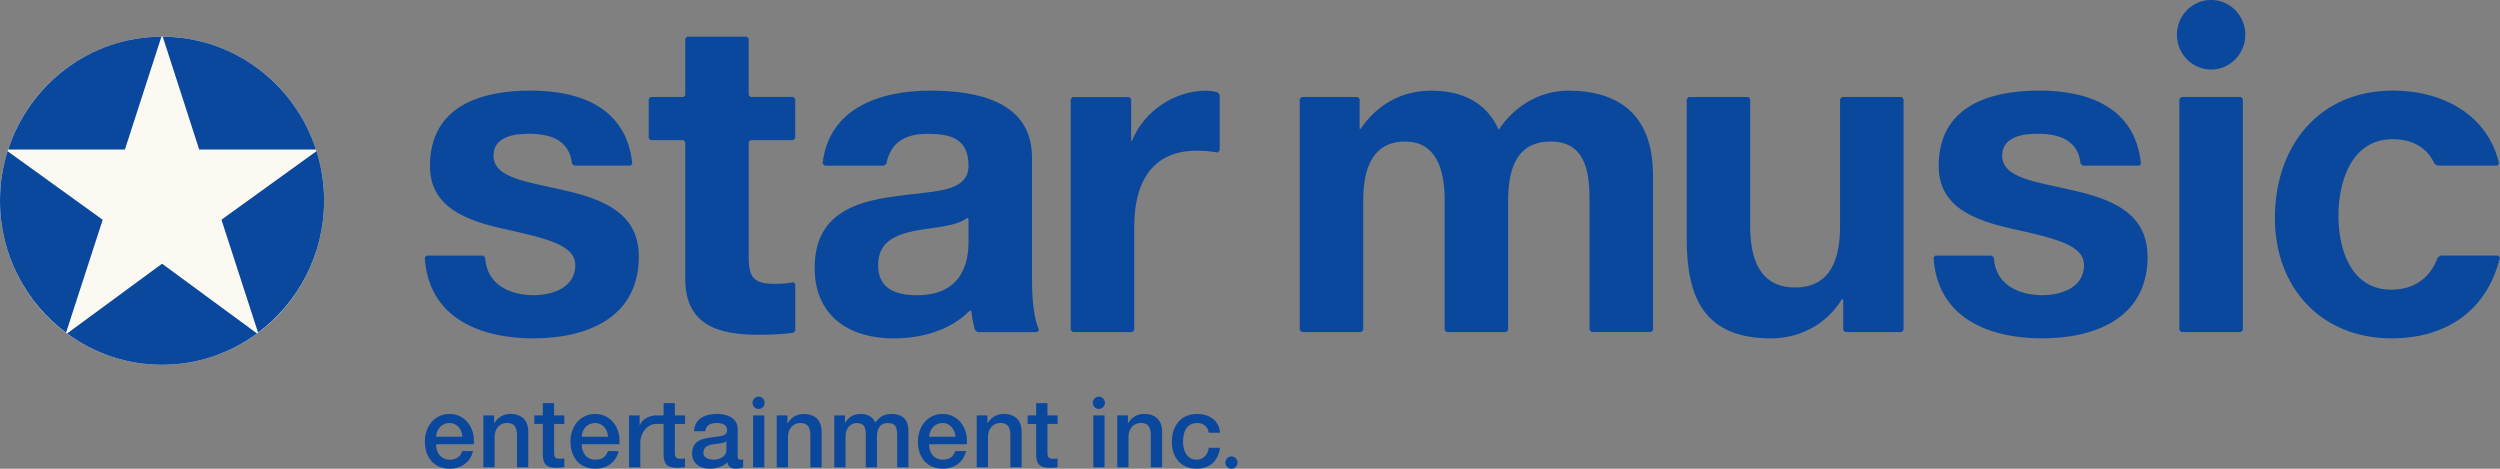
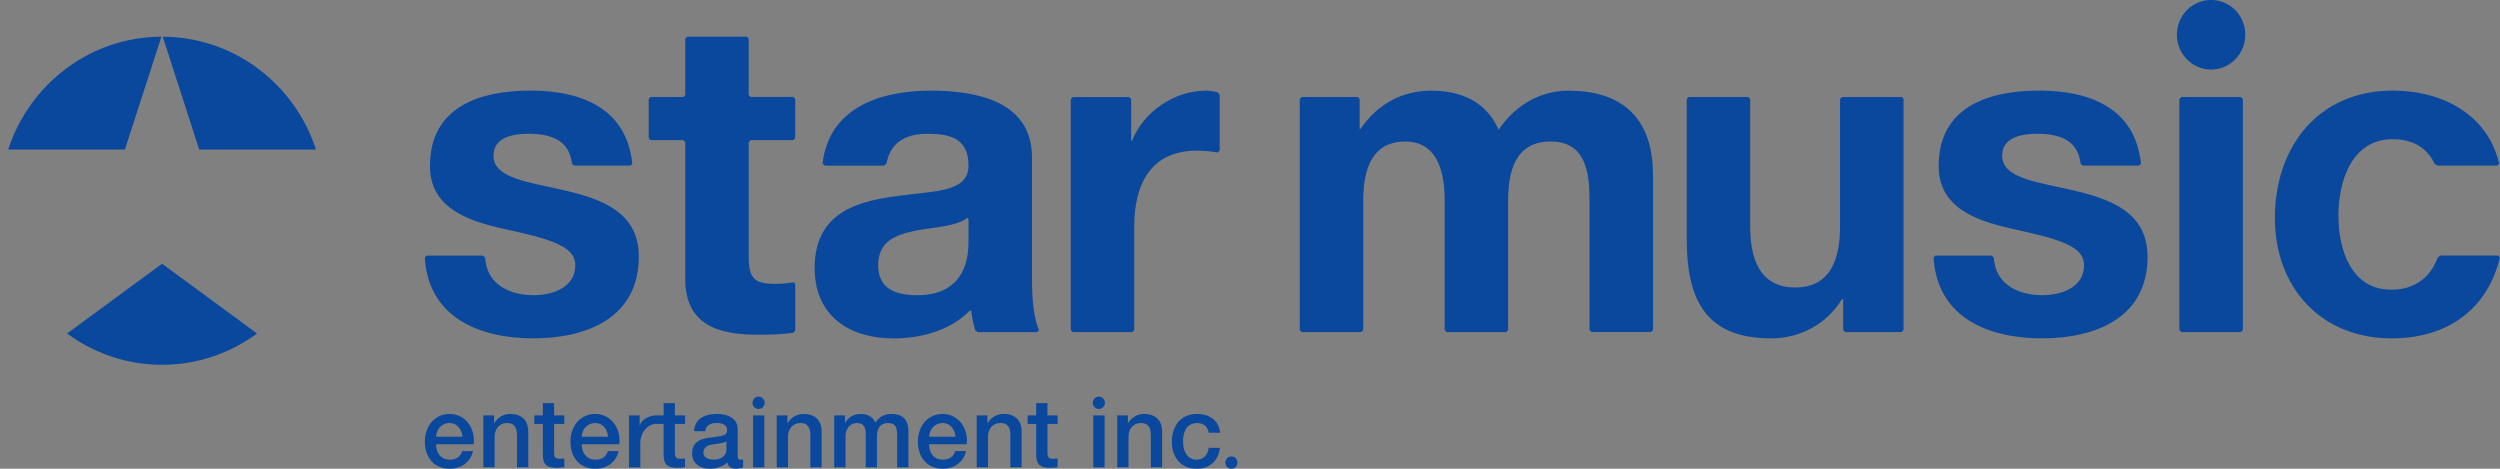
<svg xmlns="http://www.w3.org/2000/svg" width="128" height="24" viewBox="0 0 128 24" fill="none">
  <rect x="0" y="0" width="128" height="24" fill="#808080" stroke="none" />
  <g clip-path="url(#clip0_3601_10853)">
    <path d="M22.328 22.748C22.328 23.165 22.55 23.535 23.033 23.535C23.365 23.535 23.568 23.386 23.67 23.093H24.218C24.09 23.673 23.605 23.998 23.033 23.998C22.211 23.998 21.753 23.418 21.753 22.599C21.753 21.845 22.238 21.194 23.018 21.194C23.844 21.194 24.35 21.951 24.253 22.748H22.328ZM23.674 22.361C23.654 21.991 23.405 21.658 23.016 21.658C22.627 21.658 22.345 21.964 22.328 22.361H23.674ZM29.785 22.748C29.785 23.165 30.007 23.535 30.49 23.535C30.824 23.535 31.027 23.386 31.128 23.093H31.673C31.546 23.673 31.061 23.998 30.488 23.998C29.668 23.998 29.208 23.418 29.208 22.599C29.208 21.845 29.693 21.194 30.473 21.194C31.299 21.194 31.805 21.951 31.709 22.748H29.785ZM31.132 22.361C31.111 21.991 30.864 21.658 30.473 21.658C30.082 21.658 29.8 21.964 29.785 22.361H31.132ZM35.075 21.704V21.267H34.554V20.64H33.977V21.267H33.59C33.237 21.267 32.827 21.498 32.76 21.781H32.75V21.267H32.206V23.926H32.783V22.695C32.783 22.108 33.193 21.704 33.588 21.704H33.975V23.273C33.986 23.715 34.098 23.953 34.698 23.953C34.826 23.953 34.947 23.932 35.073 23.922V23.469C34.993 23.488 34.912 23.488 34.83 23.488C34.573 23.488 34.552 23.367 34.552 23.124V21.704H35.075ZM37.77 23.335C37.77 23.479 37.801 23.535 37.907 23.535C37.943 23.535 37.987 23.535 38.048 23.524V23.93C37.962 23.962 37.78 23.998 37.684 23.998C37.452 23.998 37.282 23.915 37.239 23.675C37.011 23.9 36.641 23.998 36.333 23.998C35.863 23.998 35.436 23.743 35.436 23.222C35.436 22.559 35.959 22.451 36.444 22.393C36.86 22.317 37.228 22.361 37.228 22.017C37.228 21.713 36.919 21.658 36.687 21.658C36.362 21.658 36.135 21.792 36.11 22.079H35.533C35.574 21.392 36.145 21.192 36.722 21.192C37.234 21.192 37.77 21.405 37.77 21.964V23.335ZM37.195 22.595C37.017 22.712 36.739 22.708 36.486 22.755C36.237 22.795 36.013 22.889 36.013 23.195C36.013 23.46 36.344 23.535 36.544 23.535C36.8 23.535 37.193 23.403 37.193 23.031V22.595H37.195ZM39.77 21.269H40.316V21.66L40.326 21.668C40.498 21.377 40.797 21.194 41.142 21.194C41.708 21.194 42.068 21.505 42.068 22.1V23.926H41.491V22.253C41.48 21.836 41.317 21.658 40.979 21.658C40.594 21.658 40.345 21.964 40.345 22.357V23.926H39.768V21.267L39.77 21.269ZM42.714 21.269H43.262V21.637H43.276C43.45 21.377 43.667 21.194 44.081 21.194C44.401 21.194 44.698 21.335 44.815 21.637C45.005 21.364 45.254 21.194 45.635 21.194C46.187 21.194 46.511 21.441 46.511 22.091V23.928H45.936V22.374C45.936 21.951 45.908 21.66 45.459 21.66C45.07 21.66 44.901 21.919 44.901 22.368V23.928H44.326V22.219C44.326 21.855 44.213 21.66 43.864 21.66C43.565 21.66 43.291 21.907 43.291 22.346V23.928H42.714V21.269ZM47.571 22.748C47.571 23.165 47.794 23.535 48.275 23.535C48.61 23.535 48.812 23.386 48.913 23.093H49.461C49.333 23.673 48.848 23.998 48.275 23.998C47.456 23.998 46.996 23.418 46.996 22.599C46.996 21.845 47.483 21.194 48.263 21.194C49.086 21.194 49.592 21.951 49.496 22.748H47.571ZM48.919 22.361C48.898 21.991 48.649 21.658 48.263 21.658C47.876 21.658 47.587 21.964 47.573 22.361H48.921H48.919ZM50.01 21.267H50.556V21.658L50.566 21.666C50.74 21.375 51.037 21.192 51.382 21.192C51.948 21.192 52.308 21.503 52.308 22.098V23.924H51.731V22.251C51.722 21.834 51.559 21.656 51.219 21.656C50.834 21.656 50.585 21.962 50.585 22.355V23.924H50.008V21.265L50.01 21.267ZM52.617 21.267H53.052V20.64H53.629V21.267H54.15V21.704H53.629V23.124C53.629 23.367 53.65 23.488 53.907 23.488C53.989 23.488 54.07 23.488 54.15 23.469V23.922C54.024 23.93 53.903 23.953 53.776 23.953C53.175 23.953 53.063 23.715 53.052 23.273V21.704H52.617V21.267ZM57.202 21.267H57.748V21.658L57.758 21.666C57.932 21.375 58.231 21.192 58.574 21.192C59.14 21.192 59.5 21.503 59.5 22.098V23.924H58.923V22.251C58.912 21.834 58.749 21.656 58.41 21.656C58.026 21.656 57.779 21.962 57.779 22.355V23.924H57.202V21.265V21.267ZM61.887 22.155C61.841 21.832 61.609 21.658 61.291 21.658C60.992 21.658 60.572 21.817 60.572 22.623C60.572 23.067 60.765 23.535 61.266 23.535C61.601 23.535 61.835 23.311 61.889 22.929H62.466C62.36 23.617 61.942 23.998 61.268 23.998C60.449 23.998 59.999 23.407 59.999 22.623C59.999 21.838 60.428 21.194 61.289 21.194C61.896 21.194 62.412 21.505 62.468 22.157H61.892L61.887 22.155ZM63.048 23.998C63.219 23.998 63.359 23.858 63.359 23.683C63.359 23.509 63.219 23.367 63.048 23.367C62.876 23.367 62.738 23.509 62.738 23.683C62.738 23.858 62.876 23.998 63.048 23.998ZM38.556 21.267H39.133V23.926H38.556V21.267ZM38.529 20.625C38.529 20.799 38.666 20.939 38.84 20.939C39.014 20.939 39.151 20.797 39.151 20.625C39.151 20.453 39.014 20.308 38.84 20.308C38.666 20.308 38.529 20.448 38.529 20.625ZM55.977 21.267H56.554V23.926H55.977V21.267ZM55.95 20.625C55.95 20.799 56.09 20.939 56.261 20.939C56.433 20.939 56.573 20.797 56.573 20.625C56.573 20.453 56.433 20.308 56.261 20.308C56.09 20.308 55.95 20.448 55.95 20.625ZM24.751 21.267H25.297V21.658L25.307 21.666C25.479 21.375 25.778 21.192 26.12 21.192C26.689 21.192 27.047 21.503 27.047 22.098V23.924H26.47V22.251C26.459 21.834 26.298 21.656 25.957 21.656C25.573 21.656 25.324 21.962 25.324 22.355V23.924H24.747V21.265L24.751 21.267ZM27.356 21.267H27.793V20.64H28.37V21.267H28.893V21.704H28.37V23.124C28.37 23.367 28.389 23.488 28.648 23.488C28.73 23.488 28.811 23.488 28.893 23.469V23.922C28.765 23.93 28.644 23.953 28.516 23.953C27.914 23.953 27.803 23.715 27.793 23.273V21.704H27.356V21.267ZM52.839 8.062C52.839 5.176 50 4.64 47.644 4.64C45.07 4.64 42.442 5.512 42.114 8.381L42.237 8.481H45.26L45.384 8.381C45.589 7.299 46.347 6.851 47.483 6.851C48.618 6.851 49.588 7.061 49.588 8.481C49.588 9.901 47.734 9.763 45.741 10.065C43.726 10.343 41.71 10.996 41.71 13.719C41.71 16.186 43.496 17.326 45.741 17.326C47.15 17.326 48.626 16.943 49.653 15.904L49.649 15.91H49.732C49.759 16.246 49.833 16.582 49.925 16.903L50.054 17.005H53.094L53.201 16.901C52.944 16.373 52.839 15.353 52.839 14.327V8.062ZM49.588 12.343C49.588 13.064 49.496 15.115 46.954 15.115C45.9 15.115 44.961 14.811 44.961 13.578C44.961 12.346 45.877 12.018 46.885 11.808C47.861 11.627 48.959 11.597 49.527 11.153L49.588 11.215V12.346V12.343ZM62.349 4.727L62.448 4.857V7.703L62.347 7.81C62.048 7.752 61.63 7.714 61.281 7.714C58.9 7.714 58.074 9.459 58.074 11.578V16.901L57.974 17.003H54.923L54.823 16.901V5.07L54.923 4.97H57.815L57.915 5.072V7.204H57.961C58.557 5.69 60.158 4.642 61.739 4.642C61.935 4.642 62.161 4.676 62.351 4.73L62.349 4.727ZM97.462 5.068V16.899L97.361 17.001H94.472L94.372 16.899V15.323H94.303C93.479 16.675 92.059 17.326 90.686 17.326C87.228 17.326 86.36 15.209 86.36 12.229V5.07L86.461 4.968H89.511L89.609 5.07V11.589C89.609 13.697 90.4 14.72 91.911 14.72C93.423 14.72 94.211 13.714 94.211 11.589V5.068L94.313 4.966H97.364L97.464 5.068H97.462ZM109.958 13.134C109.958 16.301 107.254 17.324 104.553 17.324C101.852 17.324 99.184 16.293 98.998 13.181L99.088 13.087H101.98L102.084 13.187C102.159 14.556 103.322 15.113 104.574 15.113C105.513 15.113 106.702 14.739 106.702 13.576C106.702 12.575 105.354 12.226 103.017 11.712C101.139 11.293 99.26 10.62 99.26 8.502C99.26 5.429 101.871 4.638 104.411 4.638C106.951 4.638 109.324 5.505 109.619 8.383L109.527 8.479H106.64L106.527 8.381C106.395 7.183 105.456 6.849 104.321 6.849C103.589 6.849 102.511 6.989 102.511 7.967C102.511 9.153 104.342 9.317 106.199 9.759C108.097 10.201 109.953 10.898 109.953 13.134H109.958ZM32.708 13.134C32.708 16.301 30.007 17.324 27.304 17.324C24.601 17.324 21.935 16.293 21.749 13.181L21.841 13.087H24.732L24.839 13.187C24.914 14.556 26.076 15.113 27.327 15.113C28.265 15.113 29.455 14.739 29.455 13.576C29.455 12.575 28.105 12.226 25.769 11.712C23.892 11.293 22.014 10.62 22.014 8.502C22.014 5.429 24.623 4.638 27.166 4.638C29.708 4.638 32.079 5.505 32.374 8.383L32.282 8.479H29.396L29.286 8.381C29.152 7.183 28.213 6.849 27.076 6.849C26.342 6.849 25.267 6.989 25.267 7.967C25.267 9.153 27.099 9.317 28.953 9.759C30.854 10.201 32.708 10.898 32.708 13.134ZM127.996 13.185C127.346 15.863 125.29 17.324 122.449 17.324C118.876 17.324 116.474 14.764 116.474 11.155C116.474 7.546 118.671 4.638 122.52 4.638C125.048 4.638 127.381 5.867 127.954 8.381L127.86 8.479H124.797L124.646 8.377C124.266 7.565 123.538 7.127 122.497 7.127C120.415 7.127 119.727 9.268 119.727 11.036C119.727 12.805 120.392 14.832 122.428 14.832C123.643 14.832 124.437 14.197 124.812 13.187L124.952 13.085H127.902L127.998 13.183L127.996 13.185ZM84.636 8.945V16.896L84.537 16.998H81.485L81.385 16.896V10.256C81.385 8.813 81.182 7.246 79.392 7.246C77.603 7.246 77.216 8.734 77.216 10.296V16.899L77.118 17.001H74.067L73.967 16.899V10.25C73.967 8.56 73.467 7.246 71.939 7.246C70.672 7.246 69.798 8.054 69.798 10.25V16.899L69.698 17.001H66.648L66.547 16.899V5.07L66.648 4.968H69.514L69.614 5.07V6.598H69.66C70.507 5.365 71.743 4.642 73.277 4.642C74.812 4.642 76.093 5.201 76.733 6.645C77.421 5.597 78.659 4.642 80.306 4.642C82.825 4.642 84.631 5.829 84.631 8.949L84.636 8.945ZM38.334 7.276V13.136C38.334 14.254 38.61 14.533 39.708 14.533C40.023 14.533 40.318 14.507 40.63 14.452L40.717 14.541V16.922L40.619 17.037C40.084 17.117 39.421 17.139 38.817 17.139C36.825 17.139 35.085 16.675 35.085 14.276V7.276L34.985 7.176H33.314L33.214 7.074V5.068L33.314 4.966H34.989L35.085 4.87V1.979L35.183 1.877H38.234L38.332 1.979V4.868L38.428 4.963H40.615L40.715 5.065V7.072L40.615 7.174H38.434L38.332 7.274L38.334 7.276ZM114.735 4.966L114.835 5.068V16.899L114.735 17.001H111.684L111.584 16.899V5.07L111.684 4.968H114.735V4.966ZM111.457 1.777C111.457 2.761 112.241 3.561 113.209 3.561C114.177 3.561 114.96 2.761 114.96 1.777C114.96 0.793 114.177 -0.002 113.209 -0.002C112.241 -0.002 111.457 0.793 111.457 1.777Z" fill="#0A489D" />
-     <path d="M15.927 13.57C17.722 9.303 15.762 4.371 11.548 2.552C7.334 0.734 2.462 2.719 0.666 6.986C-1.13 11.253 0.831 16.186 5.045 18.004C9.259 19.822 14.131 17.837 15.927 13.57Z" fill="#FBF9F1" />
    <path d="M0.419 7.655L0.418 7.657V7.655H0.419C1.504 4.313 4.603 1.893 8.264 1.878L6.396 7.655H0.419Z" fill="#0A489D" />
    <path d="M16.179 7.657H10.199L8.333 1.88C11.994 1.895 15.094 4.314 16.179 7.657Z" fill="#0A489D" />
-     <path d="M0.386 7.74L5.257 11.252V11.255L3.381 17.035C1.334 15.504 0 13.049 0 10.28C0 9.394 0.137 8.541 0.386 7.74Z" fill="#0A489D" />
    <path d="M3.433 17.076L8.297 13.502L13.161 17.076C11.794 18.076 10.118 18.678 8.297 18.678C6.476 18.678 4.799 18.078 3.433 17.076Z" fill="#0A489D" />
-     <path d="M11.338 11.25L16.206 7.738V7.736C16.455 8.537 16.593 9.389 16.593 10.276C16.593 13.047 15.259 15.499 13.214 17.031L11.338 11.25Z" fill="#0A489D" />
  </g>
  <defs>
    <clipPath id="clip0_3601_10853">
      <rect width="128" height="24" fill="white" />
    </clipPath>
  </defs>
</svg>